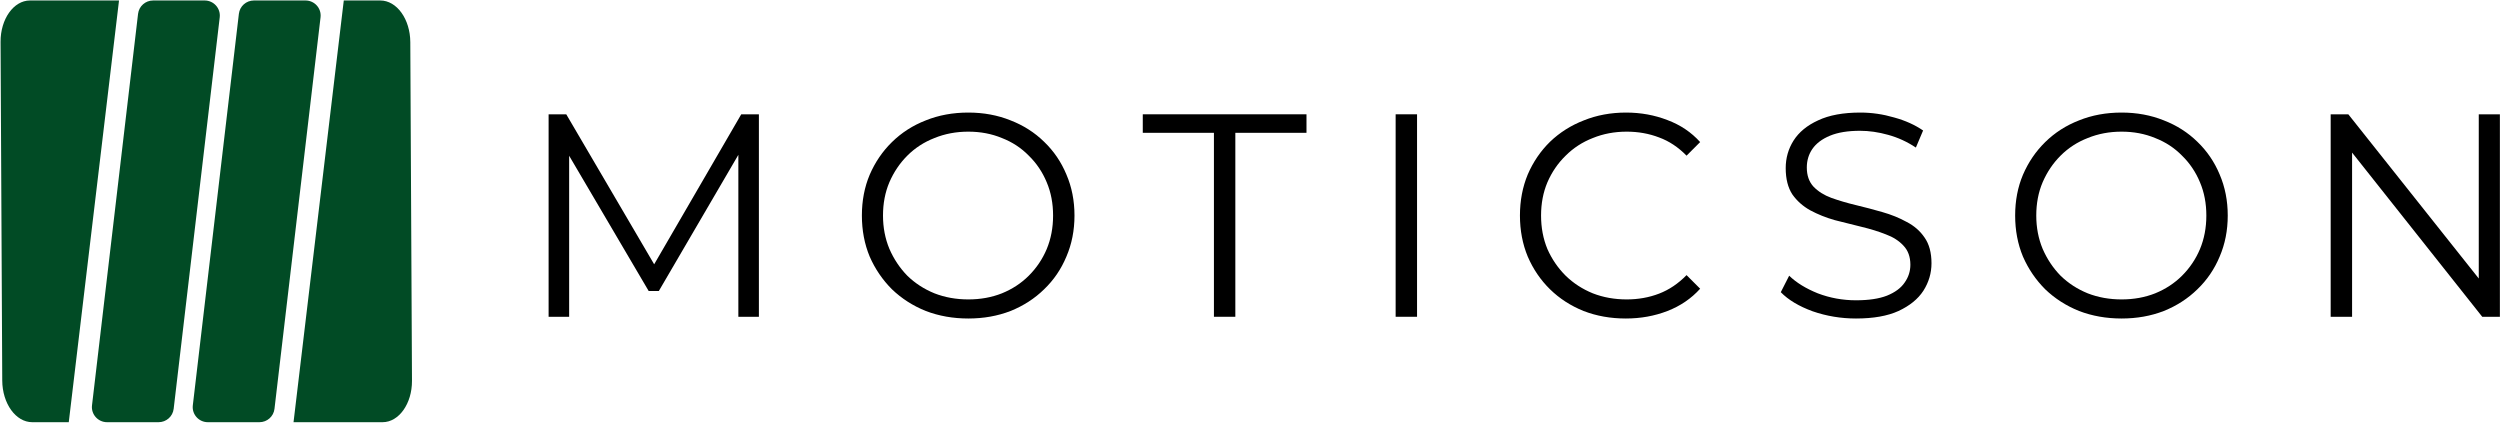
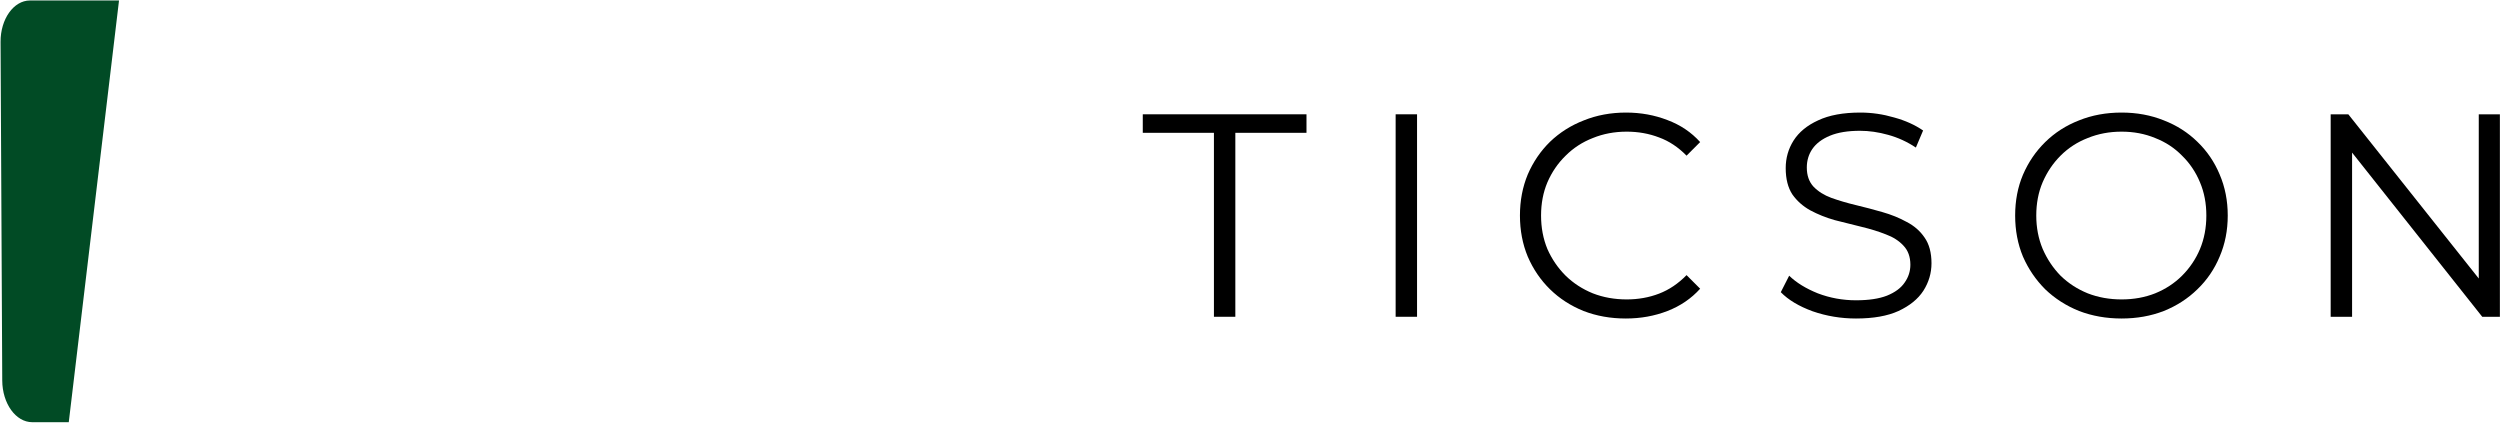
<svg xmlns="http://www.w3.org/2000/svg" width="1706" height="289" viewBox="0 0 1706 289" fill="none">
  <path d="M81.22 0.33L46.925 288.106H22.021C10.759 288.106 1.609 275.398 1.533 259.649L0.386 28.574C0.31 13.007 9.311 0.33 20.44 0.33L81.22 0.33Z" fill="#014B25" />
-   <path d="M62.784 276.605L94.212 9.431C94.824 4.242 99.237 0.33 104.484 0.33L139.667 0.33C145.856 0.33 150.661 5.707 149.939 11.828L118.508 279.002C117.896 284.191 113.483 288.103 108.235 288.103H73.053C66.864 288.103 62.062 282.726 62.784 276.605Z" fill="#014B25" />
-   <path d="M131.574 276.63L163.011 9.415C163.62 4.237 168.027 0.33 173.264 0.33L208.488 0.33C214.666 0.33 219.459 5.696 218.741 11.806L187.304 279.021C186.695 284.199 182.287 288.106 177.051 288.106H141.827C135.649 288.106 130.855 282.74 131.574 276.63Z" fill="#014B25" />
-   <path d="M261.082 288.103H200.302L234.596 0.33L259.501 0.33C270.762 0.33 279.913 13.038 279.992 28.785L281.139 259.862C281.218 275.426 272.211 288.103 261.082 288.103Z" fill="#014B25" />
-   <path d="M374.372 216.166V77.999H386.412L449.574 185.77H443.258L505.828 77.999H517.869V216.166H503.854V99.908H507.21L449.574 198.599H442.666L384.636 99.908H388.386V216.166H374.372Z" fill="black" />
-   <path d="M660.789 217.351C650.393 217.351 640.721 215.64 631.773 212.219C622.957 208.666 615.259 203.731 608.68 197.415C602.232 190.967 597.166 183.533 593.481 175.111C589.928 166.558 588.152 157.215 588.152 147.083C588.152 136.95 589.928 127.673 593.481 119.252C597.166 110.699 602.232 103.264 608.68 96.948C615.259 90.5 622.957 85.565 631.773 82.144C640.59 78.591 650.262 76.815 660.789 76.815C671.184 76.815 680.79 78.591 689.607 82.144C698.423 85.565 706.055 90.434 712.503 96.75C719.082 103.066 724.148 110.501 727.701 119.054C731.386 127.608 733.228 136.95 733.228 147.083C733.228 157.215 731.386 166.558 727.701 175.111C724.148 183.664 719.082 191.099 712.503 197.415C706.055 203.731 698.423 208.666 689.607 212.219C680.79 215.64 671.184 217.351 660.789 217.351ZM660.789 204.324C669.079 204.324 676.711 202.942 683.685 200.178C690.791 197.284 696.91 193.27 702.042 188.138C707.305 182.875 711.384 176.822 714.279 169.979C717.174 163.005 718.622 155.373 718.622 147.083C718.622 138.793 717.174 131.226 714.279 124.384C711.384 117.41 707.305 111.357 702.042 106.225C696.91 100.961 690.791 96.948 683.685 94.184C676.711 91.289 669.079 89.842 660.789 89.842C652.499 89.842 644.801 91.289 637.695 94.184C630.589 96.948 624.405 100.961 619.141 106.225C614.009 111.357 609.93 117.41 606.903 124.384C604.008 131.226 602.561 138.793 602.561 147.083C602.561 155.241 604.008 162.807 606.903 169.782C609.93 176.756 614.009 182.875 619.141 188.138C624.405 193.27 630.589 197.284 637.695 200.178C644.801 202.942 652.499 204.324 660.789 204.324Z" fill="black" />
  <path d="M828.386 216.166V90.631H779.83V77.999H891.548V90.631H842.992V216.166H828.386Z" fill="black" />
  <path d="M952.385 216.166V77.999H966.992V216.166H952.385Z" fill="black" />
  <path d="M1109.45 217.351C1099.06 217.351 1089.45 215.64 1080.64 212.219C1071.82 208.666 1064.19 203.731 1057.74 197.415C1051.29 191.099 1046.23 183.664 1042.54 175.111C1038.99 166.558 1037.21 157.215 1037.21 147.083C1037.21 136.95 1038.99 127.608 1042.54 119.054C1046.23 110.501 1051.29 103.066 1057.74 96.75C1064.32 90.434 1072.02 85.565 1080.83 82.144C1089.65 78.591 1099.26 76.815 1109.65 76.815C1119.65 76.815 1129.06 78.525 1137.88 81.947C1146.69 85.236 1154.13 90.237 1160.18 96.948L1150.9 106.225C1145.25 100.435 1139 96.29 1132.15 93.79C1125.31 91.158 1117.94 89.842 1110.05 89.842C1101.76 89.842 1094.06 91.289 1086.95 94.184C1079.85 96.948 1073.66 100.961 1068.4 106.225C1063.13 111.357 1058.99 117.41 1055.96 124.384C1053.07 131.226 1051.62 138.793 1051.62 147.083C1051.62 155.373 1053.07 163.005 1055.96 169.979C1058.99 176.822 1063.13 182.875 1068.4 188.138C1073.66 193.27 1079.85 197.284 1086.95 200.178C1094.06 202.942 1101.76 204.324 1110.05 204.324C1117.94 204.324 1125.31 203.008 1132.15 200.376C1139 197.744 1145.25 193.533 1150.9 187.743L1160.18 197.02C1154.13 203.731 1146.69 208.798 1137.88 212.219C1129.06 215.64 1119.59 217.351 1109.45 217.351Z" fill="black" />
  <path d="M1266.53 217.351C1256.27 217.351 1246.4 215.706 1236.92 212.416C1227.58 208.995 1220.34 204.652 1215.21 199.389L1220.93 188.138C1225.8 192.875 1232.32 196.889 1240.48 200.178C1248.77 203.337 1257.45 204.916 1266.53 204.916C1275.21 204.916 1282.25 203.863 1287.65 201.758C1293.18 199.521 1297.19 196.56 1299.69 192.875C1302.32 189.191 1303.64 185.112 1303.64 180.638C1303.64 175.243 1302.06 170.9 1298.9 167.61C1295.87 164.321 1291.86 161.755 1286.86 159.913C1281.86 157.939 1276.33 156.228 1270.28 154.781C1264.23 153.333 1258.17 151.82 1252.12 150.241C1246.07 148.53 1240.48 146.293 1235.34 143.53C1230.34 140.766 1226.26 137.148 1223.11 132.674C1220.08 128.068 1218.57 122.081 1218.57 114.712C1218.57 107.869 1220.34 101.619 1223.9 95.961C1227.58 90.171 1233.17 85.565 1240.67 82.144C1248.17 78.591 1257.78 76.815 1269.49 76.815C1277.25 76.815 1284.95 77.933 1292.58 80.17C1300.22 82.276 1306.8 85.236 1312.32 89.052L1307.39 100.698C1301.47 96.75 1295.15 93.855 1288.44 92.013C1281.86 90.171 1275.48 89.25 1269.29 89.25C1261 89.25 1254.16 90.368 1248.77 92.605C1243.37 94.842 1239.36 97.869 1236.73 101.685C1234.22 105.369 1232.97 109.58 1232.97 114.317C1232.97 119.712 1234.49 124.055 1237.51 127.344C1240.67 130.634 1244.75 133.2 1249.75 135.042C1254.88 136.885 1260.48 138.529 1266.53 139.977C1272.58 141.424 1278.57 143.003 1284.49 144.714C1290.54 146.425 1296.07 148.662 1301.07 151.425C1306.2 154.057 1310.28 157.61 1313.31 162.084C1316.47 166.558 1318.05 172.413 1318.05 179.651C1318.05 186.362 1316.2 192.612 1312.52 198.402C1308.84 204.06 1303.18 208.666 1295.54 212.219C1288.04 215.64 1278.37 217.351 1266.53 217.351Z" fill="black" />
  <path d="M1447.77 217.351C1437.38 217.351 1427.71 215.64 1418.76 212.219C1409.94 208.666 1402.24 203.731 1395.66 197.415C1389.22 190.967 1384.15 183.533 1380.47 175.111C1376.91 166.558 1375.14 157.215 1375.14 147.083C1375.14 136.95 1376.91 127.673 1380.47 119.252C1384.15 110.699 1389.22 103.264 1395.66 96.948C1402.24 90.5 1409.94 85.565 1418.76 82.144C1427.57 78.591 1437.25 76.815 1447.77 76.815C1458.17 76.815 1467.77 78.591 1476.59 82.144C1485.41 85.565 1493.04 90.434 1499.49 96.75C1506.07 103.066 1511.13 110.501 1514.69 119.054C1518.37 127.608 1520.21 136.95 1520.21 147.083C1520.21 157.215 1518.37 166.558 1514.69 175.111C1511.13 183.664 1506.07 191.099 1499.49 197.415C1493.04 203.731 1485.41 208.666 1476.59 212.219C1467.77 215.64 1458.17 217.351 1447.77 217.351ZM1447.77 204.324C1456.06 204.324 1463.7 202.942 1470.67 200.178C1477.77 197.284 1483.89 193.27 1489.03 188.138C1494.29 182.875 1498.37 176.822 1501.26 169.979C1504.16 163.005 1505.61 155.373 1505.61 147.083C1505.61 138.793 1504.16 131.226 1501.26 124.384C1498.37 117.41 1494.29 111.357 1489.03 106.225C1483.89 100.961 1477.77 96.948 1470.67 94.184C1463.7 91.289 1456.06 89.842 1447.77 89.842C1439.48 89.842 1431.78 91.289 1424.68 94.184C1417.57 96.948 1411.39 100.961 1406.13 106.225C1400.99 111.357 1396.91 117.41 1393.89 124.384C1390.99 131.226 1389.55 138.793 1389.55 147.083C1389.55 155.241 1390.99 162.807 1393.89 169.782C1396.91 176.756 1400.99 182.875 1406.13 188.138C1411.39 193.27 1417.57 197.284 1424.68 200.178C1431.78 202.942 1439.48 204.324 1447.77 204.324Z" fill="black" />
  <path d="M1590.45 216.166V77.999H1602.49L1697.83 198.007H1691.51V77.999H1705.92V216.166H1693.88L1598.74 96.158H1605.06V216.166H1590.45Z" fill="black" />
</svg>